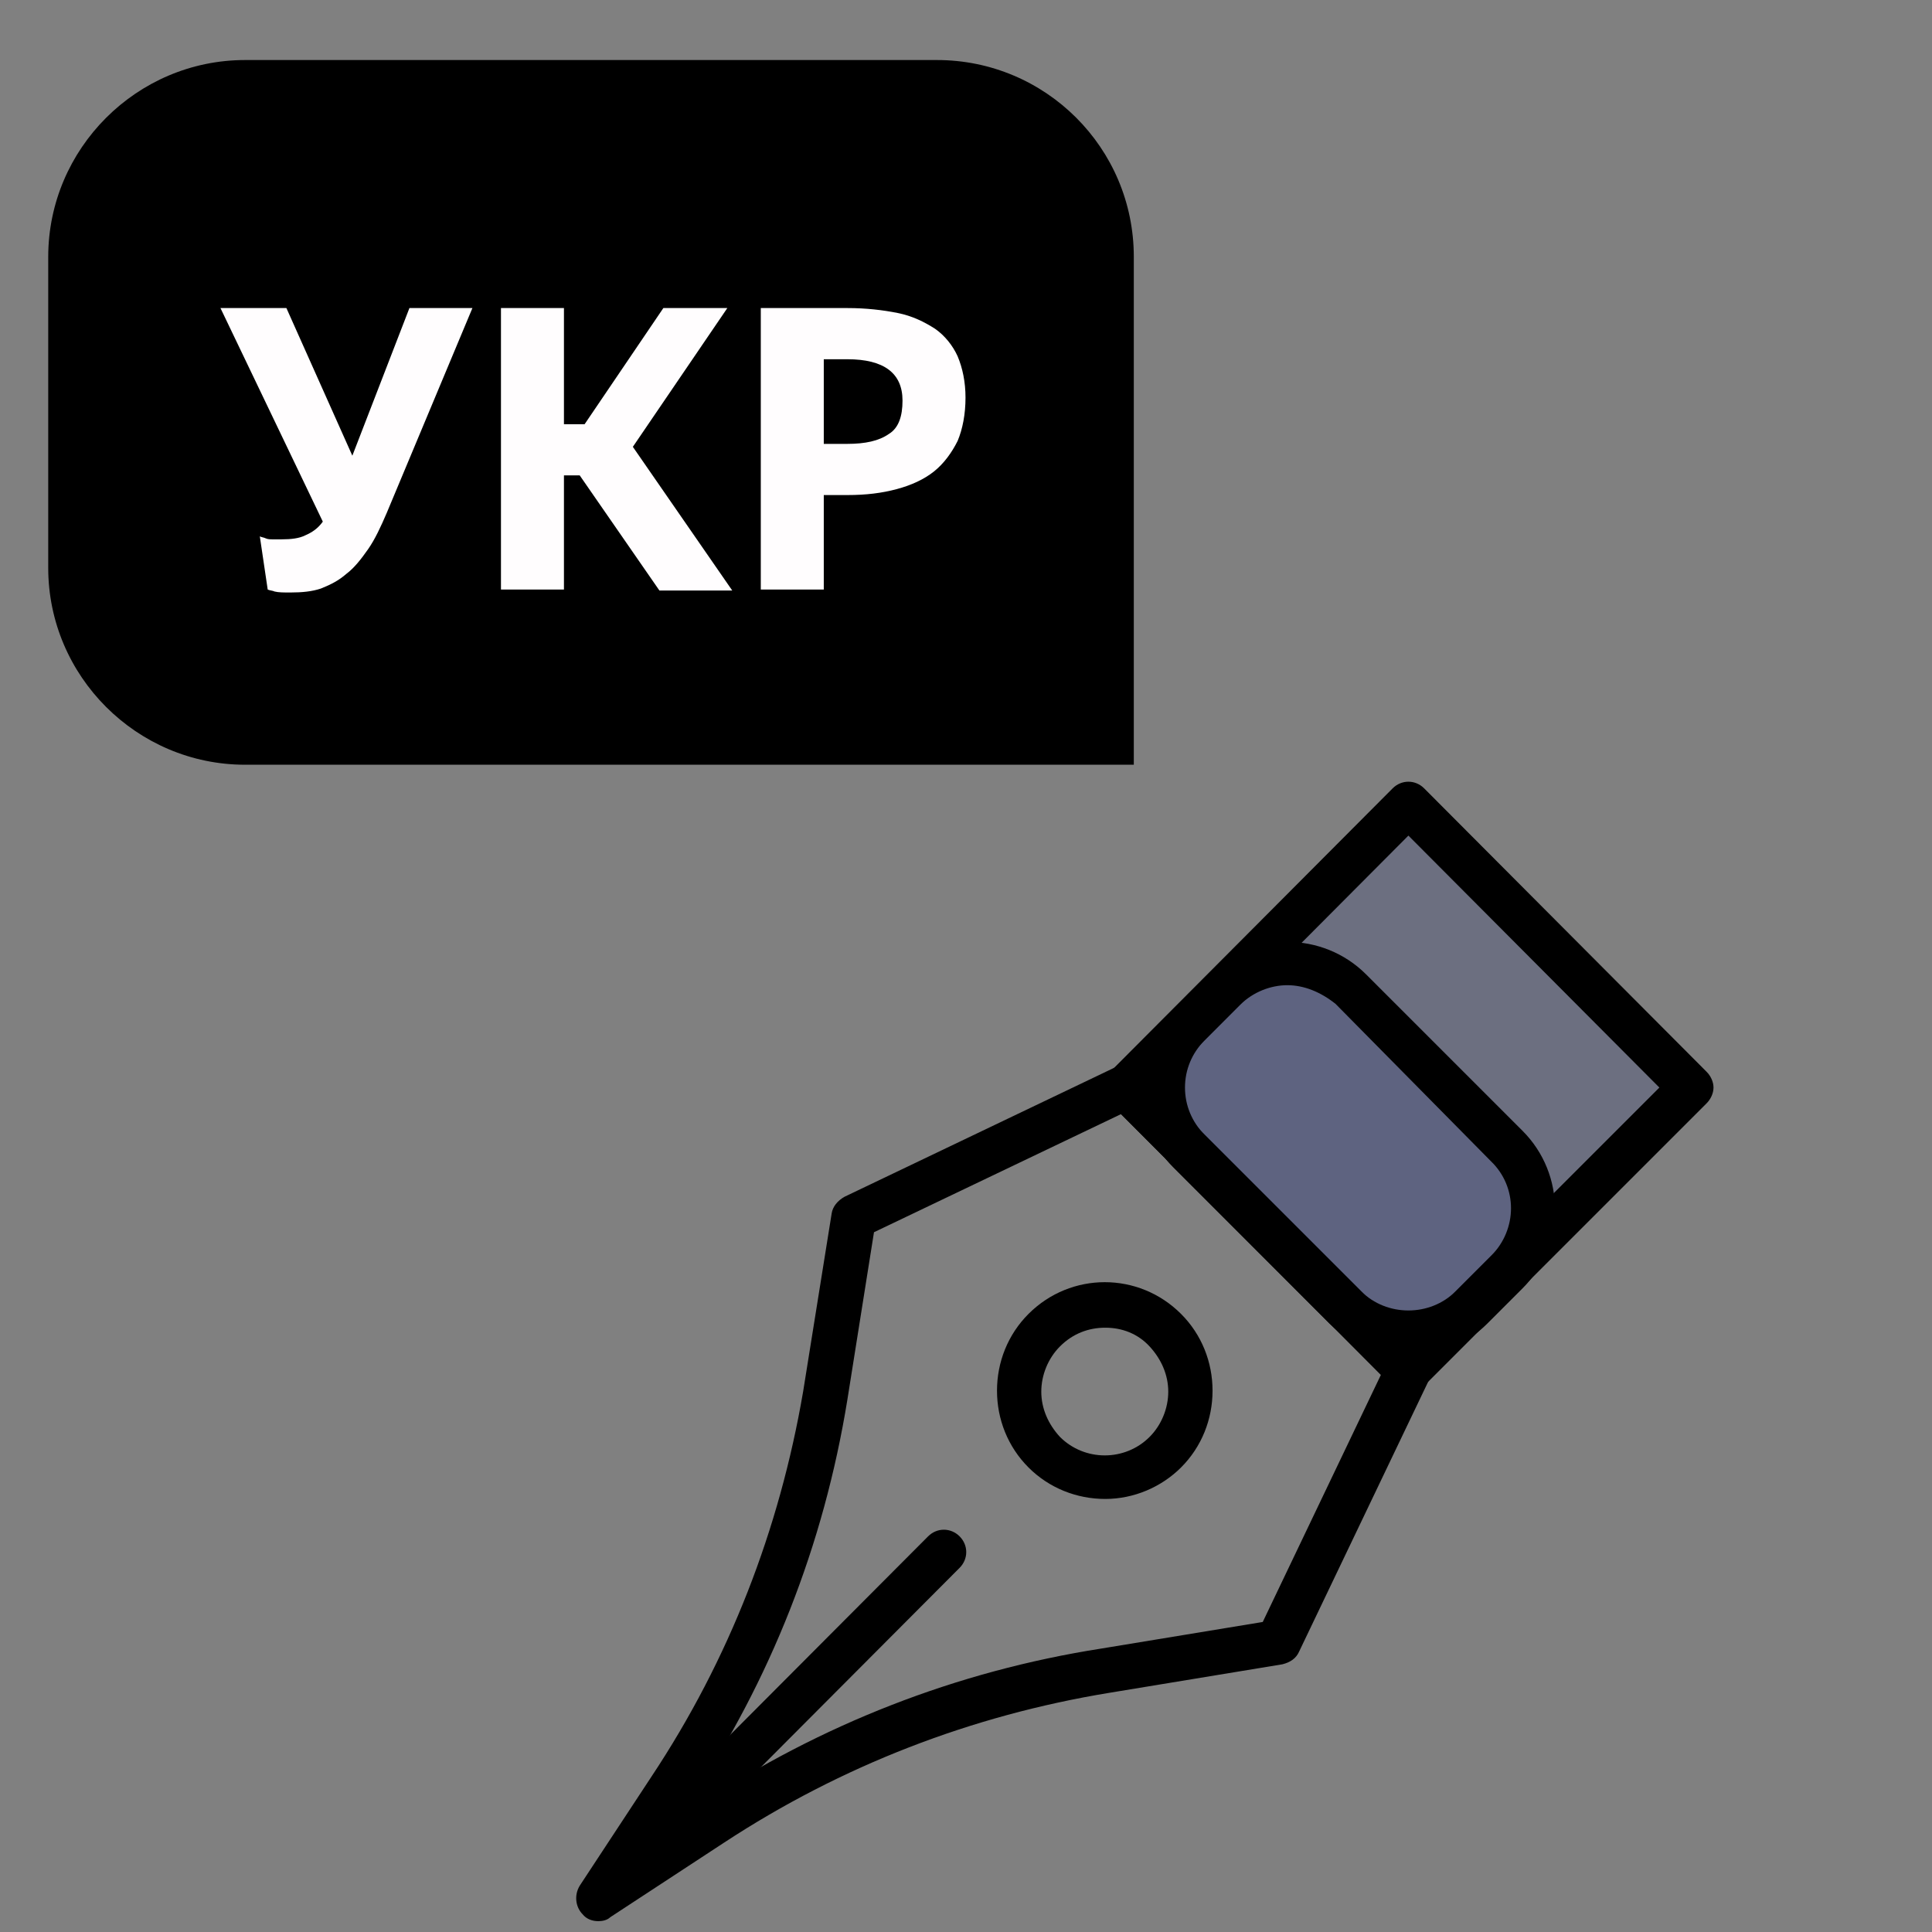
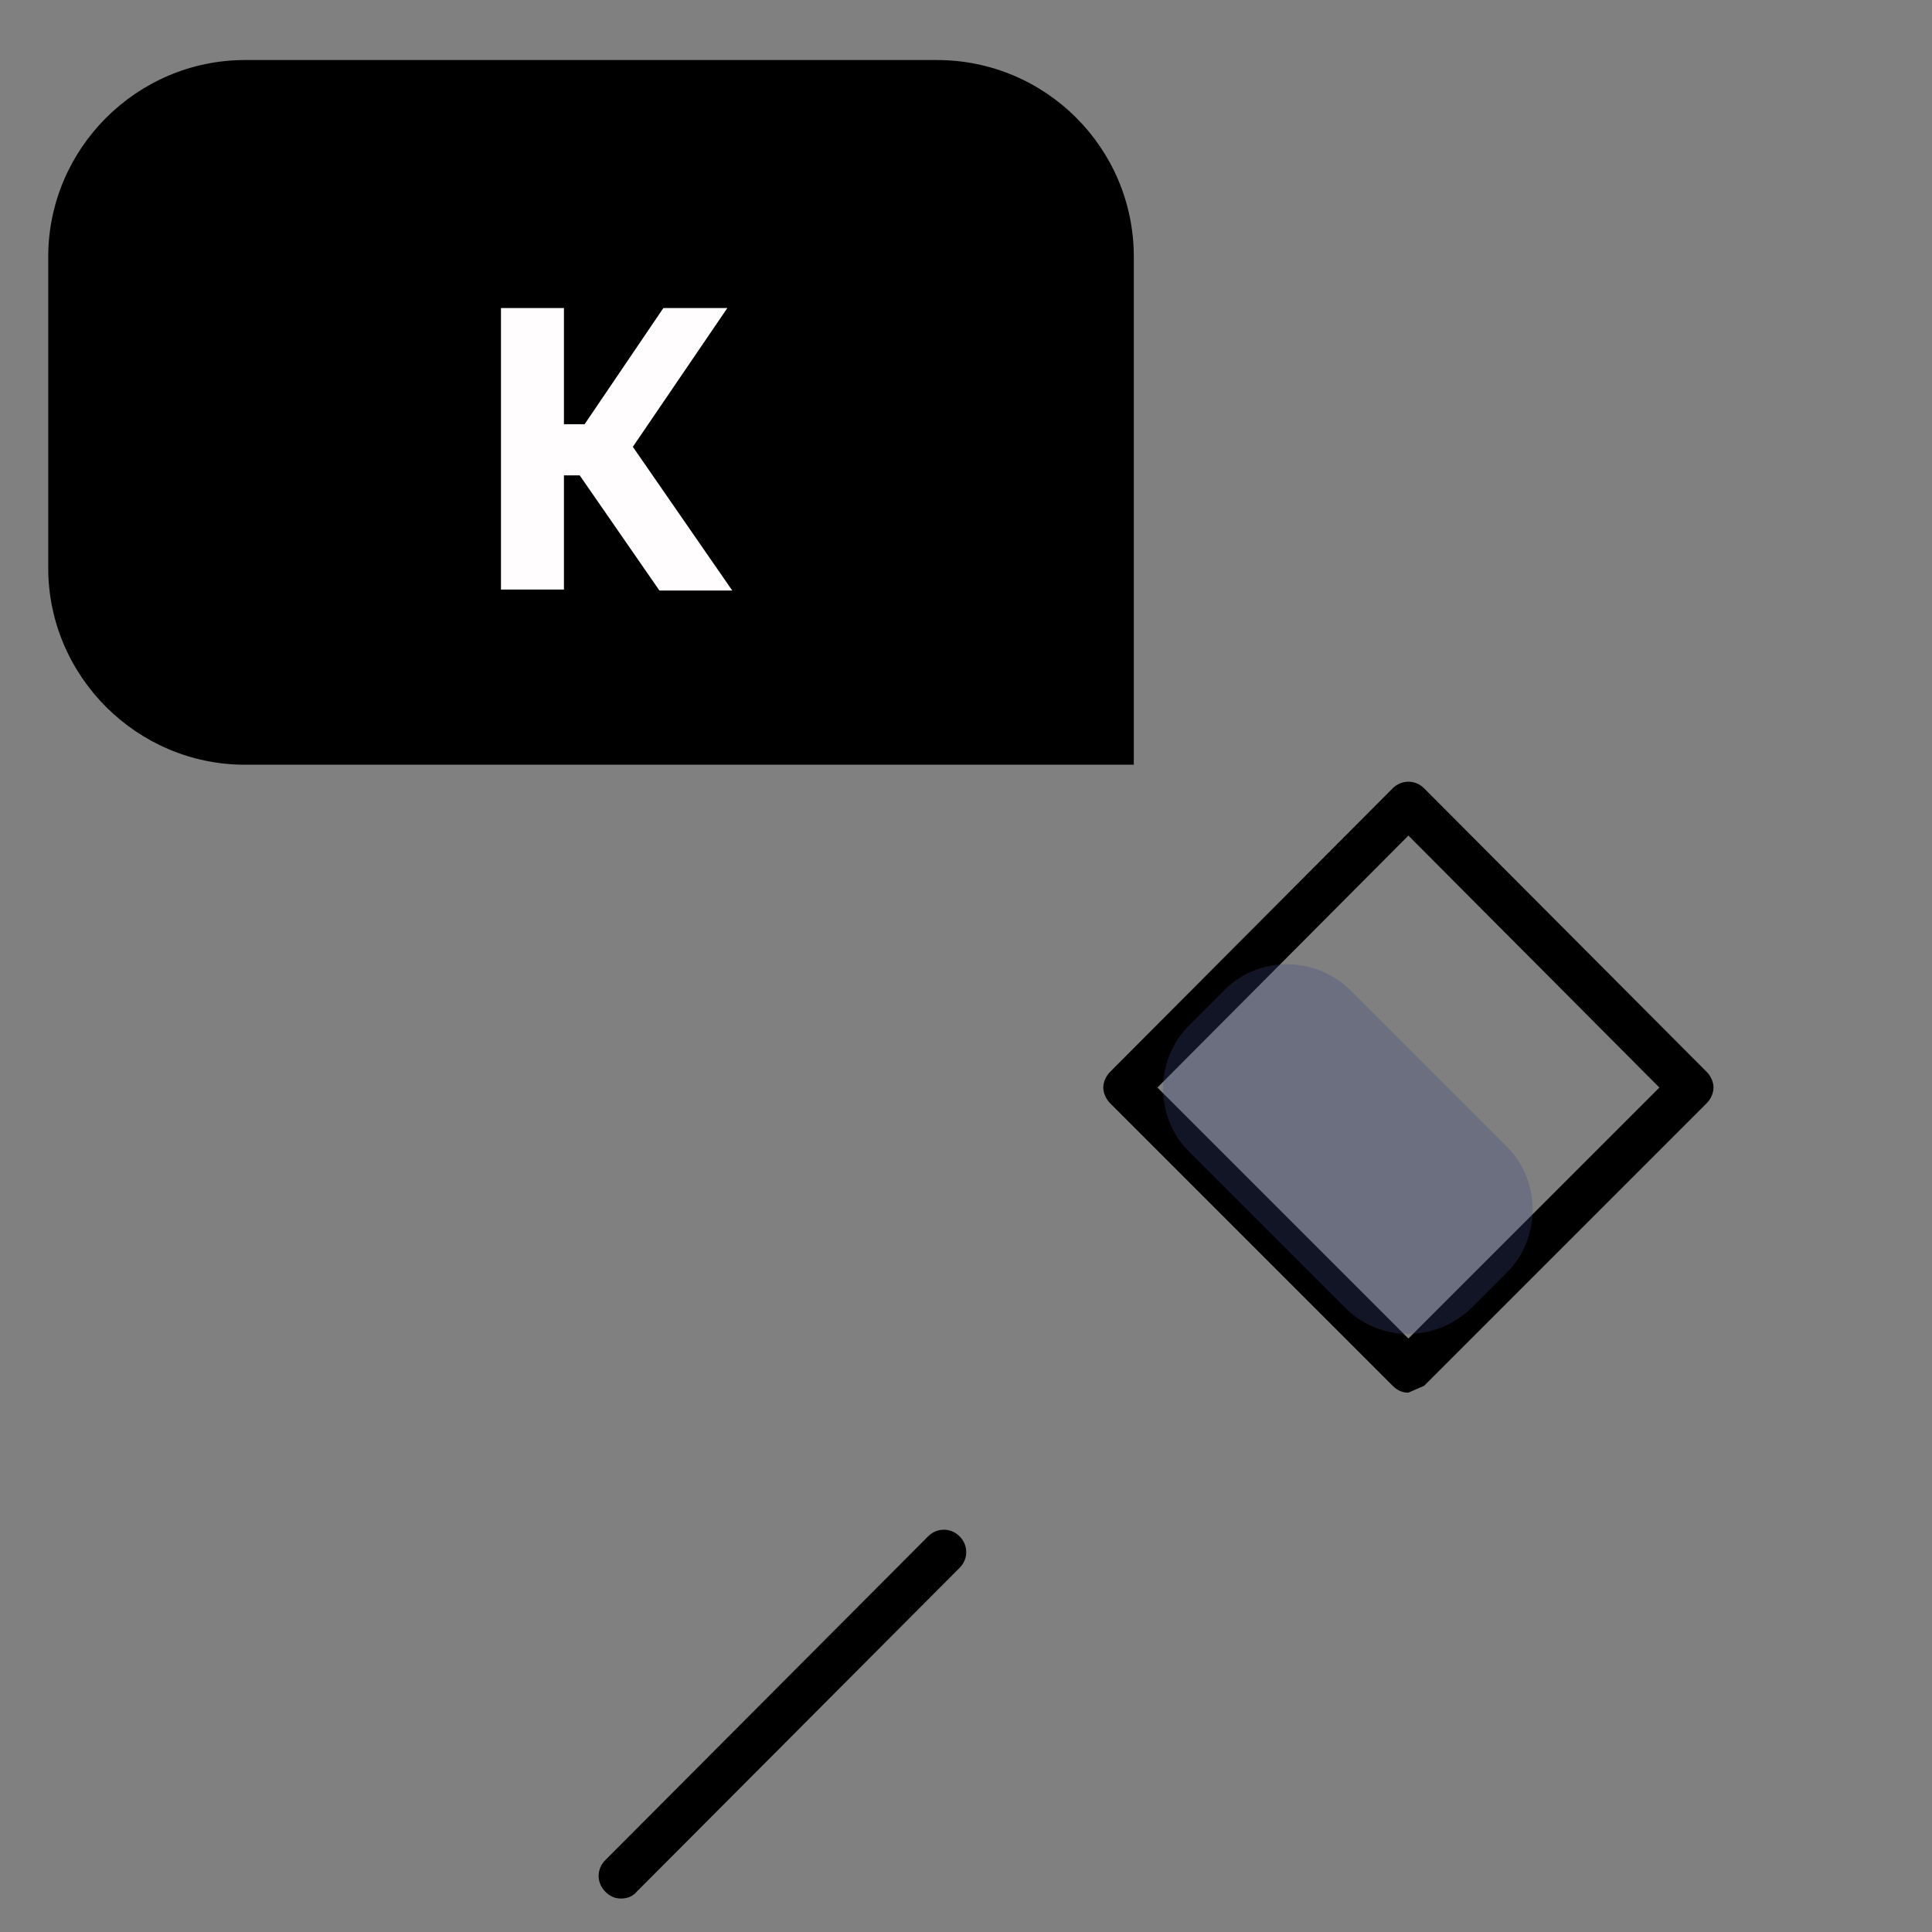
<svg xmlns="http://www.w3.org/2000/svg" version="1.1" id="Capa_1" x="0px" y="0px" viewBox="0 0 196.3 196.3" style="enable-background:new 0 0 196.3 196.3;" xml:space="preserve">
  <rect x="0" y="0" width="196.3" height="196.3" fill="#808080" stroke="none" />
  <style type="text/css">
	.st0{opacity:0.3;fill:#3F4980;enable-background:new    ;}
	.st1{fill:#FFFDFE;}
</style>
-   <path d="M60.8,195.2c-0.6,0-1.2-0.2-1.6-0.7c-0.7-0.7-0.9-1.9-0.3-2.9l7.3-11.1c7.9-11.9,13-25.1,15.4-39.1l0,0l2.9-18.1  c0.1-0.7,0.6-1.3,1.3-1.7l27.6-13.2c0.9-0.4,1.9-0.3,2.6,0.5l28.7,28.7c0.7,0.7,0.9,1.7,0.5,2.6l-13.2,27.6  c-0.3,0.7-0.9,1.1-1.7,1.3l-17.6,2.9c-14,2.3-27.2,7.4-39.1,15.2L62,194.8C61.7,195.1,61.2,195.2,60.8,195.2z M86.1,142.2  c-2.4,14.8-7.8,28.5-16.1,40.9l-1.2,1.8l2.2-1.5c12.4-8.2,26.2-13.6,40.9-15.9l16.4-2.7l12-25.1l-26.4-26.5l-25.1,12L86.1,142.2z   M112.3,152.3c-2.9,0-5.7-1.1-7.8-3.2c-2.1-2.1-3.2-4.9-3.2-7.8s1.1-5.7,3.2-7.8c4.3-4.3,11.2-4.3,15.5,0l0,0  c2.1,2.1,3.2,4.9,3.2,7.8c0,2.9-1.1,5.7-3.2,7.8C118,151.1,115.2,152.3,112.3,152.3z M112.3,134.9c-1.7,0-3.3,0.6-4.6,1.9  c-1.2,1.2-1.9,2.9-1.9,4.6s0.7,3.3,1.9,4.6c2.5,2.5,6.6,2.5,9.1,0c1.2-1.2,1.9-2.9,1.9-4.6s-0.7-3.3-1.9-4.6  C115.6,135.5,114,134.9,112.3,134.9z" />
-   <polygon class="st0" points="143.1,81.8 171.9,110.5 143.1,139.2 114.4,110.5 " />
-   <path d="M143.1,141.5c-0.6,0-1.1-0.2-1.6-0.7l-28.7-28.7c-0.4-0.4-0.7-1-0.7-1.6s0.3-1.2,0.7-1.6l28.7-28.8c0.9-0.9,2.3-0.9,3.2,0  l28.7,28.8c0.4,0.4,0.7,1,0.7,1.6s-0.3,1.2-0.7,1.6l-28.7,28.7C144.3,141.3,143.7,141.5,143.1,141.5z M117.6,110.5l25.5,25.5  l25.5-25.5l-25.5-25.6L117.6,110.5z" />
+   <path d="M143.1,141.5c-0.6,0-1.1-0.2-1.6-0.7l-28.7-28.7c-0.4-0.4-0.7-1-0.7-1.6s0.3-1.2,0.7-1.6l28.7-28.8c0.9-0.9,2.3-0.9,3.2,0  l28.7,28.8c0.4,0.4,0.7,1,0.7,1.6s-0.3,1.2-0.7,1.6l-28.7,28.7z M117.6,110.5l25.5,25.5  l25.5-25.5l-25.5-25.6L117.6,110.5z" />
  <path d="M63.1,192.9c-0.6,0-1.1-0.2-1.6-0.7c-0.9-0.9-0.9-2.3,0-3.2l32.8-32.9c0.9-0.9,2.3-0.9,3.2,0c0.9,0.9,0.9,2.3,0,3.2  l-32.8,32.9C64.3,192.7,63.7,192.9,63.1,192.9z" />
  <path class="st0" d="M136.7,132.9l-15.9-15.9c-3.5-3.5-3.5-9.3,0-12.8l3.6-3.6c3.5-3.5,9.2-3.5,12.8,0l15.9,15.9  c3.5,3.5,3.5,9.3,0,12.8l-3.6,3.6C145.9,136.4,140.2,136.4,136.7,132.9z" />
-   <path d="M143.1,137.8c-3.1,0-5.8-1.2-8-3.3l-15.9-15.9c-2.1-2.1-3.3-5-3.3-8s1.2-5.8,3.3-8l3.6-3.6c4.4-4.4,11.6-4.4,16,0l15.9,15.9  c4.4,4.4,4.4,11.6,0,16l-3.6,3.6C149,136.6,146.1,137.8,143.1,137.8z M130.8,100.1c-1.7,0-3.5,0.7-4.8,2l-3.6,3.6  c-1.3,1.3-2,3-2,4.8c0,1.8,0.7,3.5,2,4.8l15.9,15.9l0,0c2.6,2.6,7,2.6,9.6,0l3.6-3.6c2.7-2.7,2.7-7,0-9.6L135.7,102  C134.2,100.8,132.5,100.1,130.8,100.1z" />
  <path d="M95.2,6.1H24.9c-11,0-20,9-20,20v31.6c0,11,9,20,20,20h64h6.3h20v-20v-5.4V26.1C115.2,15,106.2,6.1,95.2,6.1z" />
  <g>
-     <path class="st1" d="M29.5,60.2c-0.7,0-1.2,0-1.6-0.1c-0.2-0.1-0.5-0.1-0.7-0.2l-0.8-5.4c0.2,0.1,0.4,0.1,0.6,0.2   c0.2,0.1,0.5,0.1,0.7,0.1c0.3,0,0.6,0,0.9,0c1,0,1.8-0.1,2.4-0.4c0.7-0.3,1.3-0.7,1.8-1.4L22.4,31.3h6.7l6.7,15l5.8-15H48   l-8.7,20.8c-0.6,1.4-1.2,2.7-1.9,3.7c-0.7,1-1.4,1.9-2.2,2.5c-0.8,0.7-1.6,1.1-2.6,1.5C31.7,60.1,30.7,60.2,29.5,60.2z" />
    <path class="st1" d="M58.9,48.3h-1.6v11.6h-6.4V31.3h6.4v11.8h2.1l8-11.8h6.5l-9.6,14.1l10.1,14.6h-7.4L58.9,48.3z" />
-     <path class="st1" d="M83.7,50.3v9.6h-6.4V31.3h8.8c1.9,0,3.6,0.2,5.1,0.5c1.5,0.3,2.7,0.9,3.8,1.6c1,0.7,1.8,1.7,2.3,2.8   c0.5,1.2,0.8,2.6,0.8,4.2c0,1.7-0.3,3.2-0.8,4.4c-0.6,1.2-1.4,2.3-2.4,3.1c-1,0.8-2.3,1.4-3.8,1.8c-1.5,0.4-3.1,0.6-5,0.6H83.7z    M83.7,36.5v8.6h2.4c1.8,0,3.2-0.3,4.2-1c1-0.6,1.4-1.8,1.4-3.4c0-2.8-1.9-4.2-5.6-4.2H83.7z" />
  </g>
</svg>